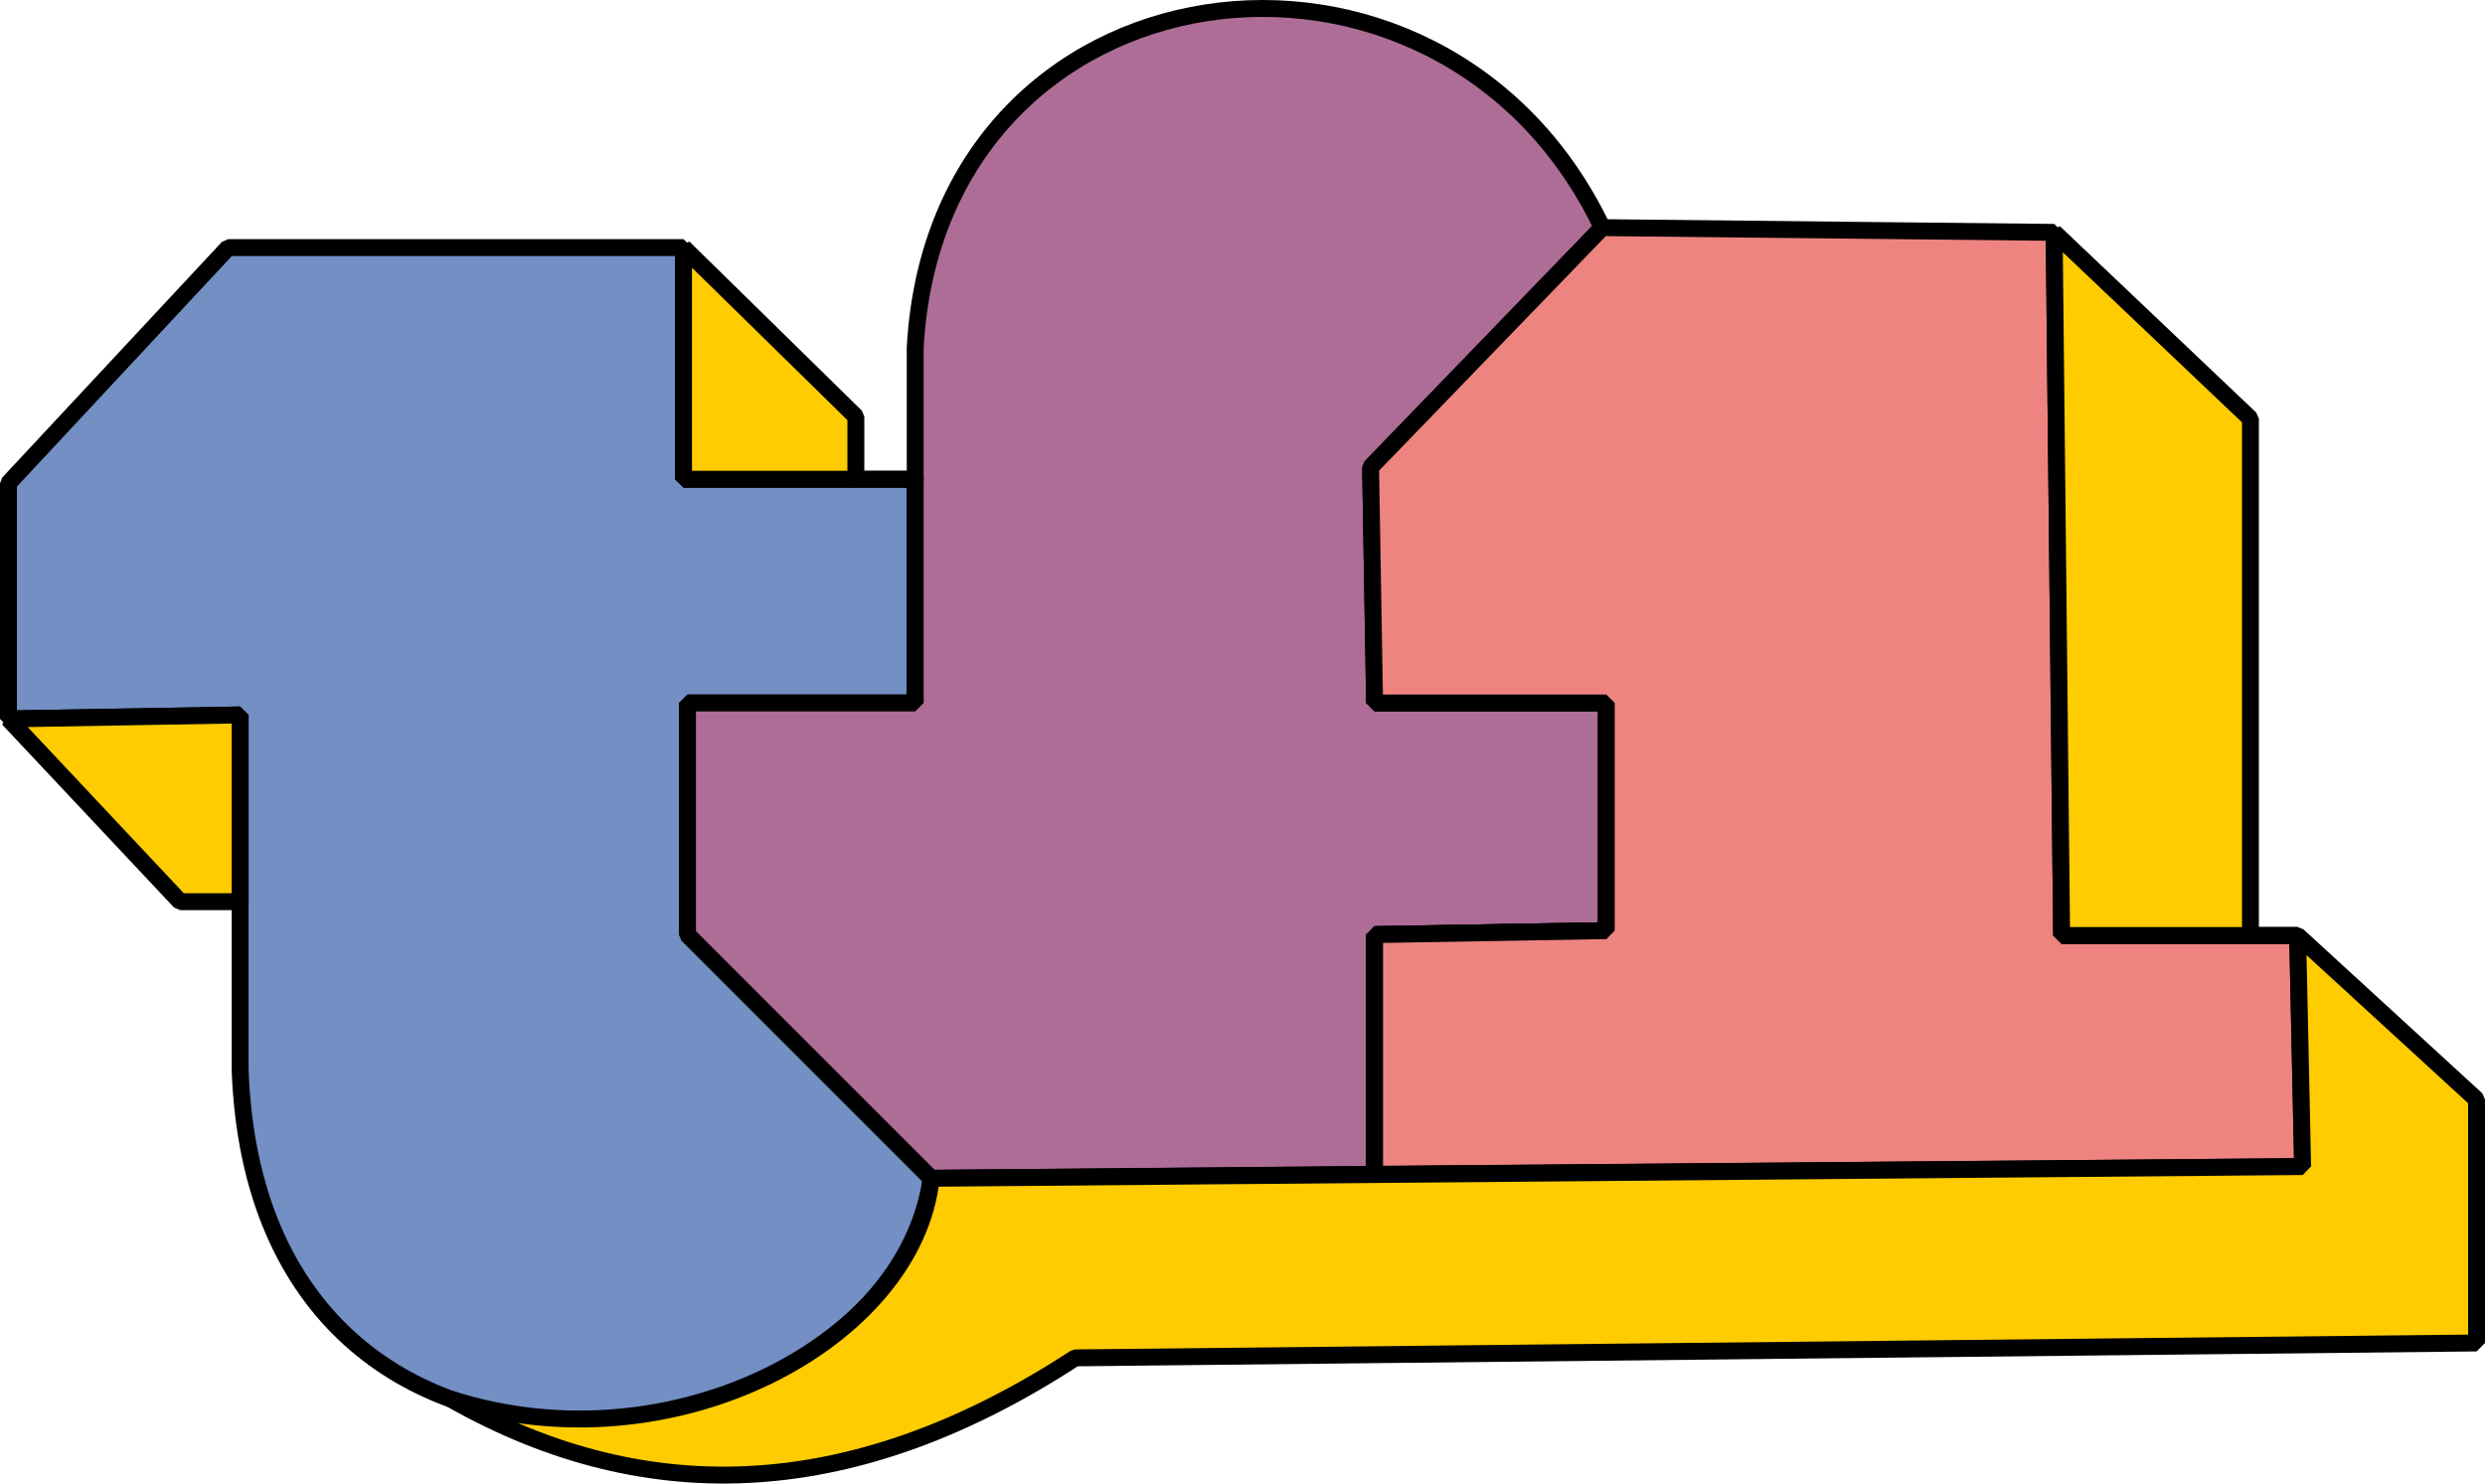
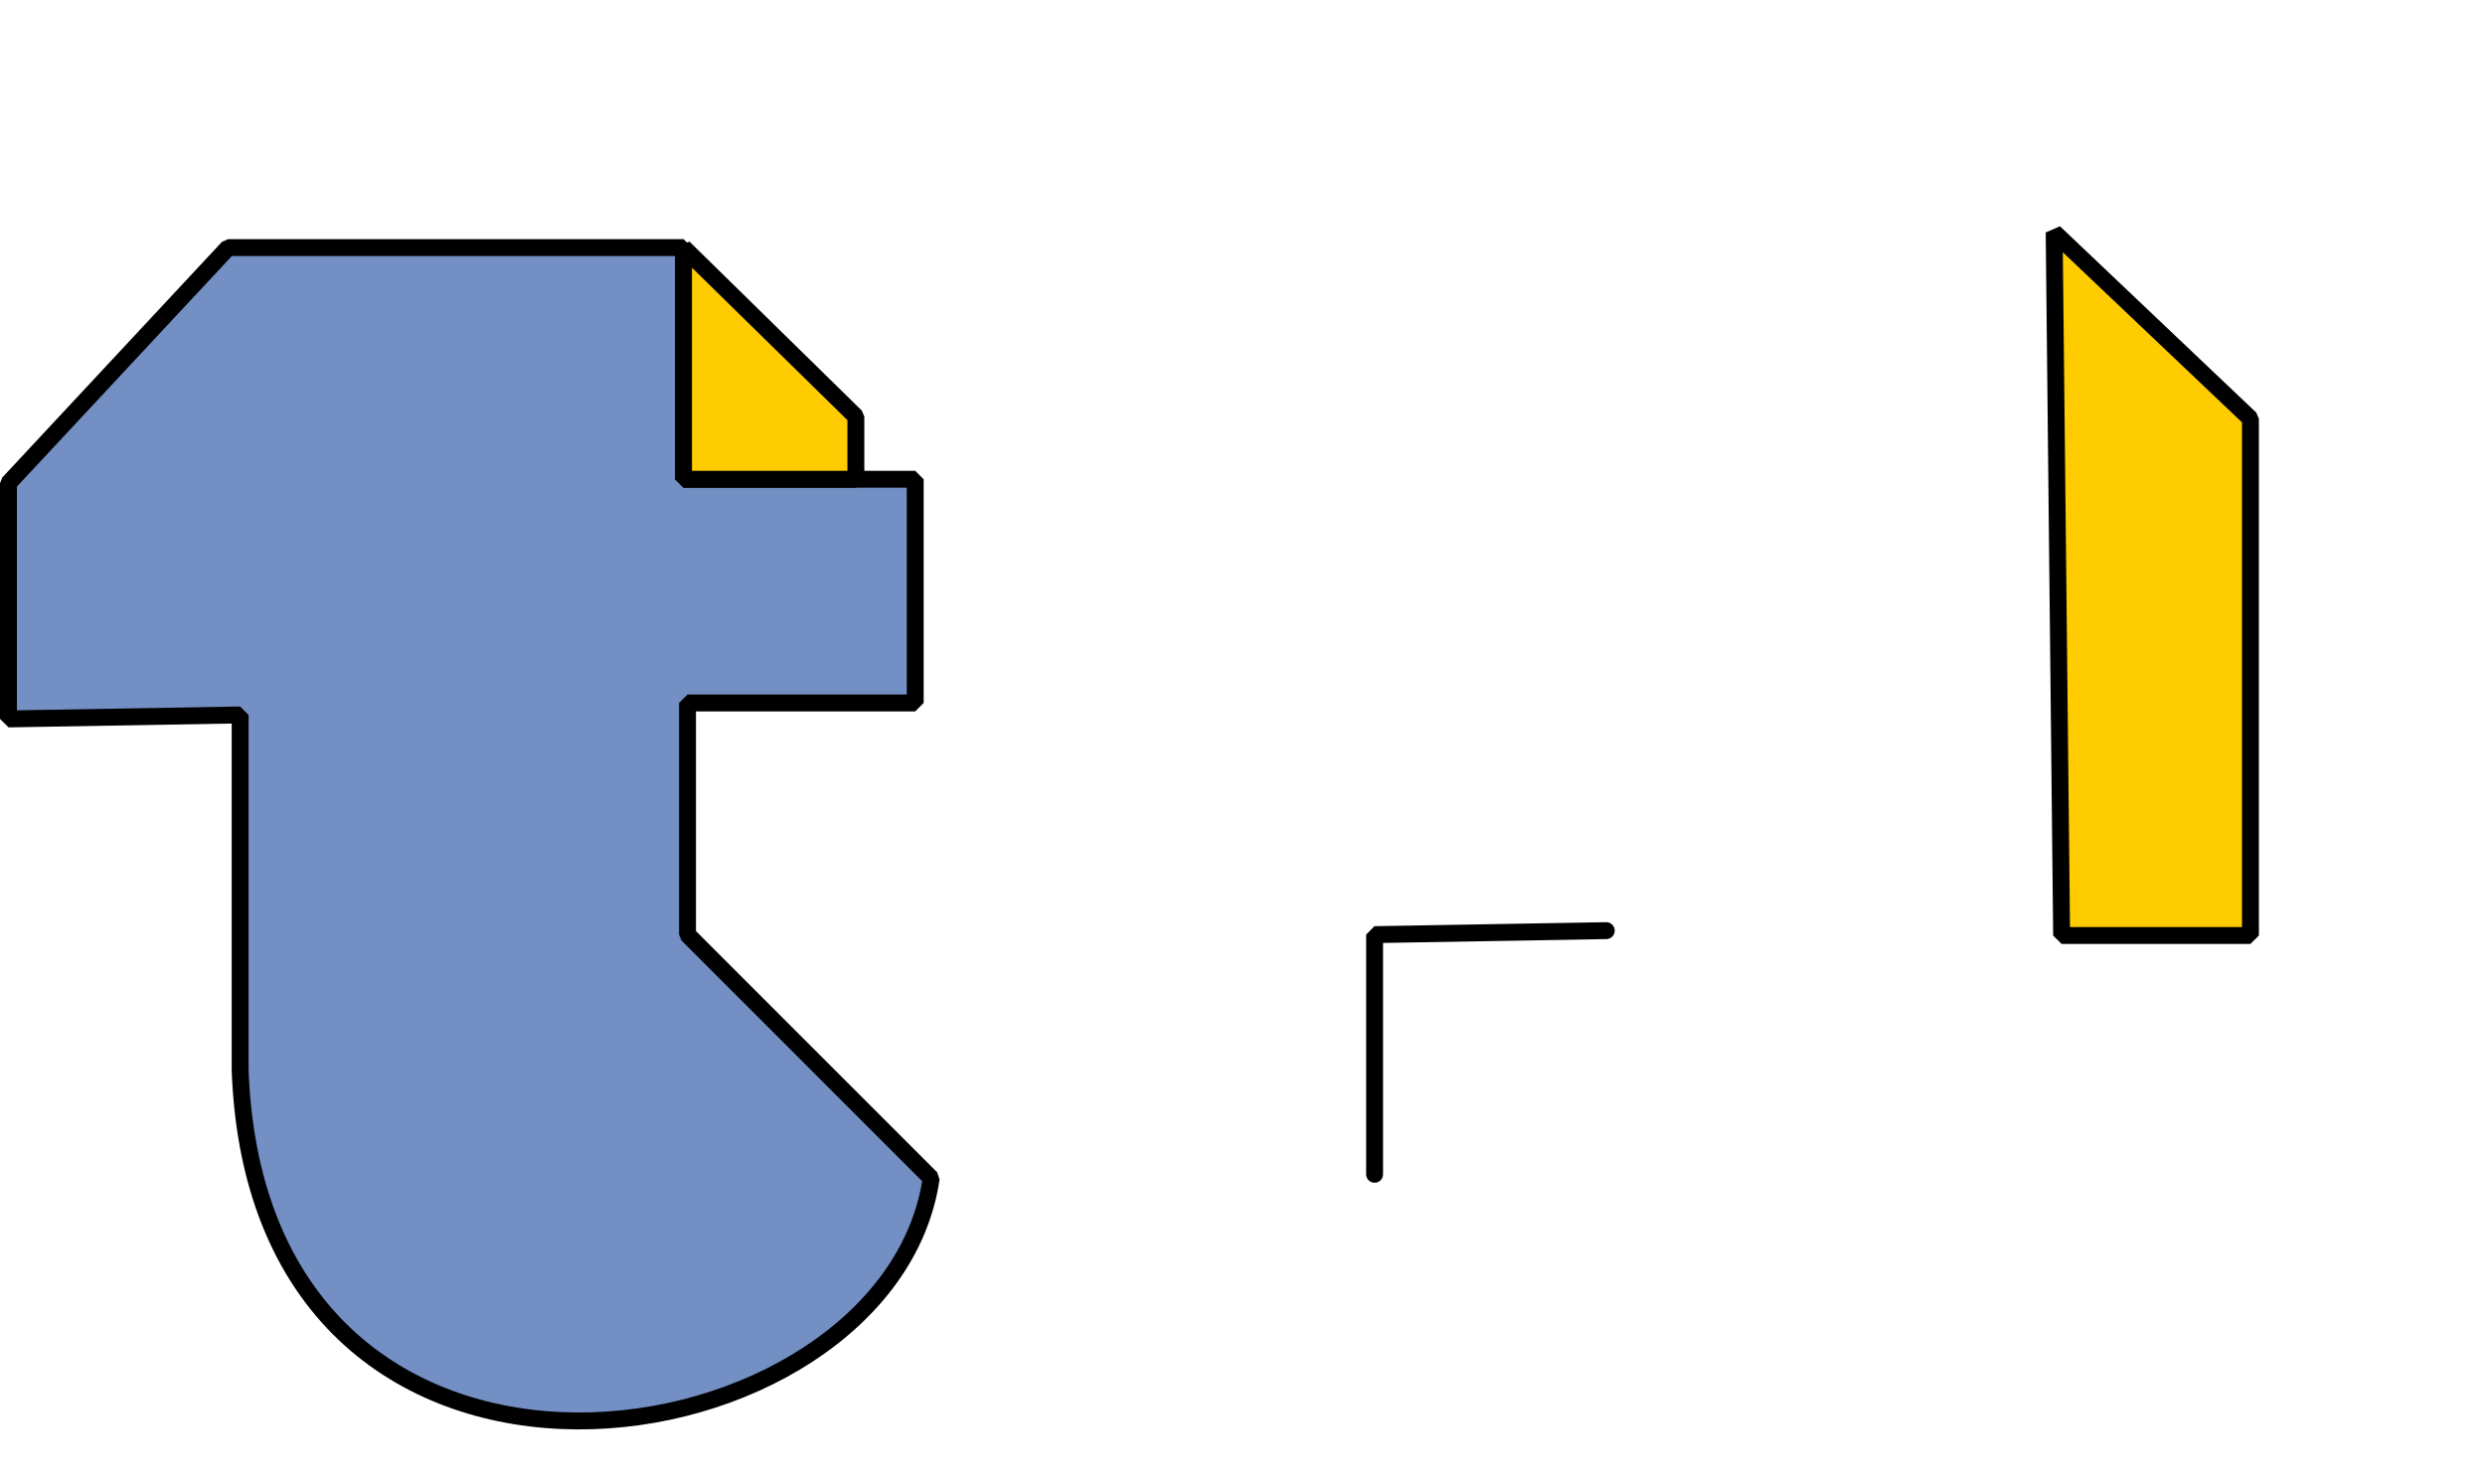
<svg xmlns="http://www.w3.org/2000/svg" version="1.1" id="Calque_1" width="625.138" height="373.217" viewBox="0 0 625.138 373.217" style="overflow:visible;enable-background:new 0 0 625.138 373.217;" xml:space="preserve">
  <g>
    <path style="fill:#738FC4;stroke:#000000;stroke-width:4.252;stroke-linecap:round;stroke-linejoin:bevel;stroke-miterlimit:2.613;" d="   M2.126,180.863v-59.288l55.269-59.288h114.557v58.283h58.283v56.273h-57.278v58.283l61.298,61.298   c-10.719,73.356-169.155,98.479-173.845-27.132v-89.435L2.126,180.863L2.126,180.863z" />
-     <path style="fill:#AE6D97;stroke:#000000;stroke-width:4.252;stroke-linecap:round;stroke-linejoin:bevel;stroke-miterlimit:2.613;" d="   M234.254,296.424l111.542-1.005v-60.293l58.283-1.005v-57.278h-58.283l-1.005-59.288l58.283-60.293   c-40.785-85.281-167.355-68.871-172.84,30.146v33.161v56.273h-57.278v58.283L234.254,296.424L234.254,296.424z" />
    <polyline style="fill:none;stroke:#000000;stroke-width:4.252;stroke-linecap:round;stroke-linejoin:bevel;stroke-miterlimit:2.613;" points="   404.079,234.122 345.796,235.126 345.796,295.419  " />
-     <polygon style="fill:#EE847F;stroke:#000000;stroke-width:4.252;stroke-linecap:round;stroke-linejoin:bevel;stroke-miterlimit:2.613;" points="   345.796,295.419 579.259,293.476 578.009,235.348 518.63,235.348 516.755,58.461 403.074,57.263 344.791,117.556 345.796,176.843    404.079,176.843 404.079,234.122 345.796,235.126 345.796,295.419  " />
    <polygon style="fill:#FECC00;stroke:#000000;stroke-width:4.252;stroke-linecap:round;stroke-linejoin:bevel;stroke-miterlimit:2.613;" points="   215.307,104.804 215.307,120.57 171.951,120.57 171.951,62.287 215.307,104.804  " />
-     <line style="fill:none;stroke:#000000;stroke-width:4.252;stroke-linecap:round;stroke-linejoin:bevel;stroke-miterlimit:2.613;" x1="215.307" y1="120.57" x2="230.234" y2="120.57" />
    <polygon style="fill:#FECC00;stroke:#000000;stroke-width:4.252;stroke-linecap:round;stroke-linejoin:bevel;stroke-miterlimit:2.613;" points="   566.133,105.339 566.133,235.348 518.63,235.348 516.755,58.461 566.133,105.339  " />
-     <path style="fill:#FECC00;stroke:#000000;stroke-width:4.252;stroke-linecap:round;stroke-linejoin:bevel;stroke-miterlimit:2.613;" d="   M566.133,235.348h11.876l45.003,41.252v61.254l-352.522,3.75c-54.345,35.478-106.689,38.941-157.032,10.391   c56.524,17.959,116.637-15.36,120.797-55.57l345.005-2.948l-1.25-58.128H566.133L566.133,235.348z" />
-     <polygon style="fill:#FECC00;stroke:#000000;stroke-width:4.252;stroke-linecap:round;stroke-linejoin:bevel;stroke-miterlimit:2.613;" points="   45.326,226.846 60.409,226.846 60.409,179.858 2.126,180.863 45.326,226.846  " />
  </g>
</svg>